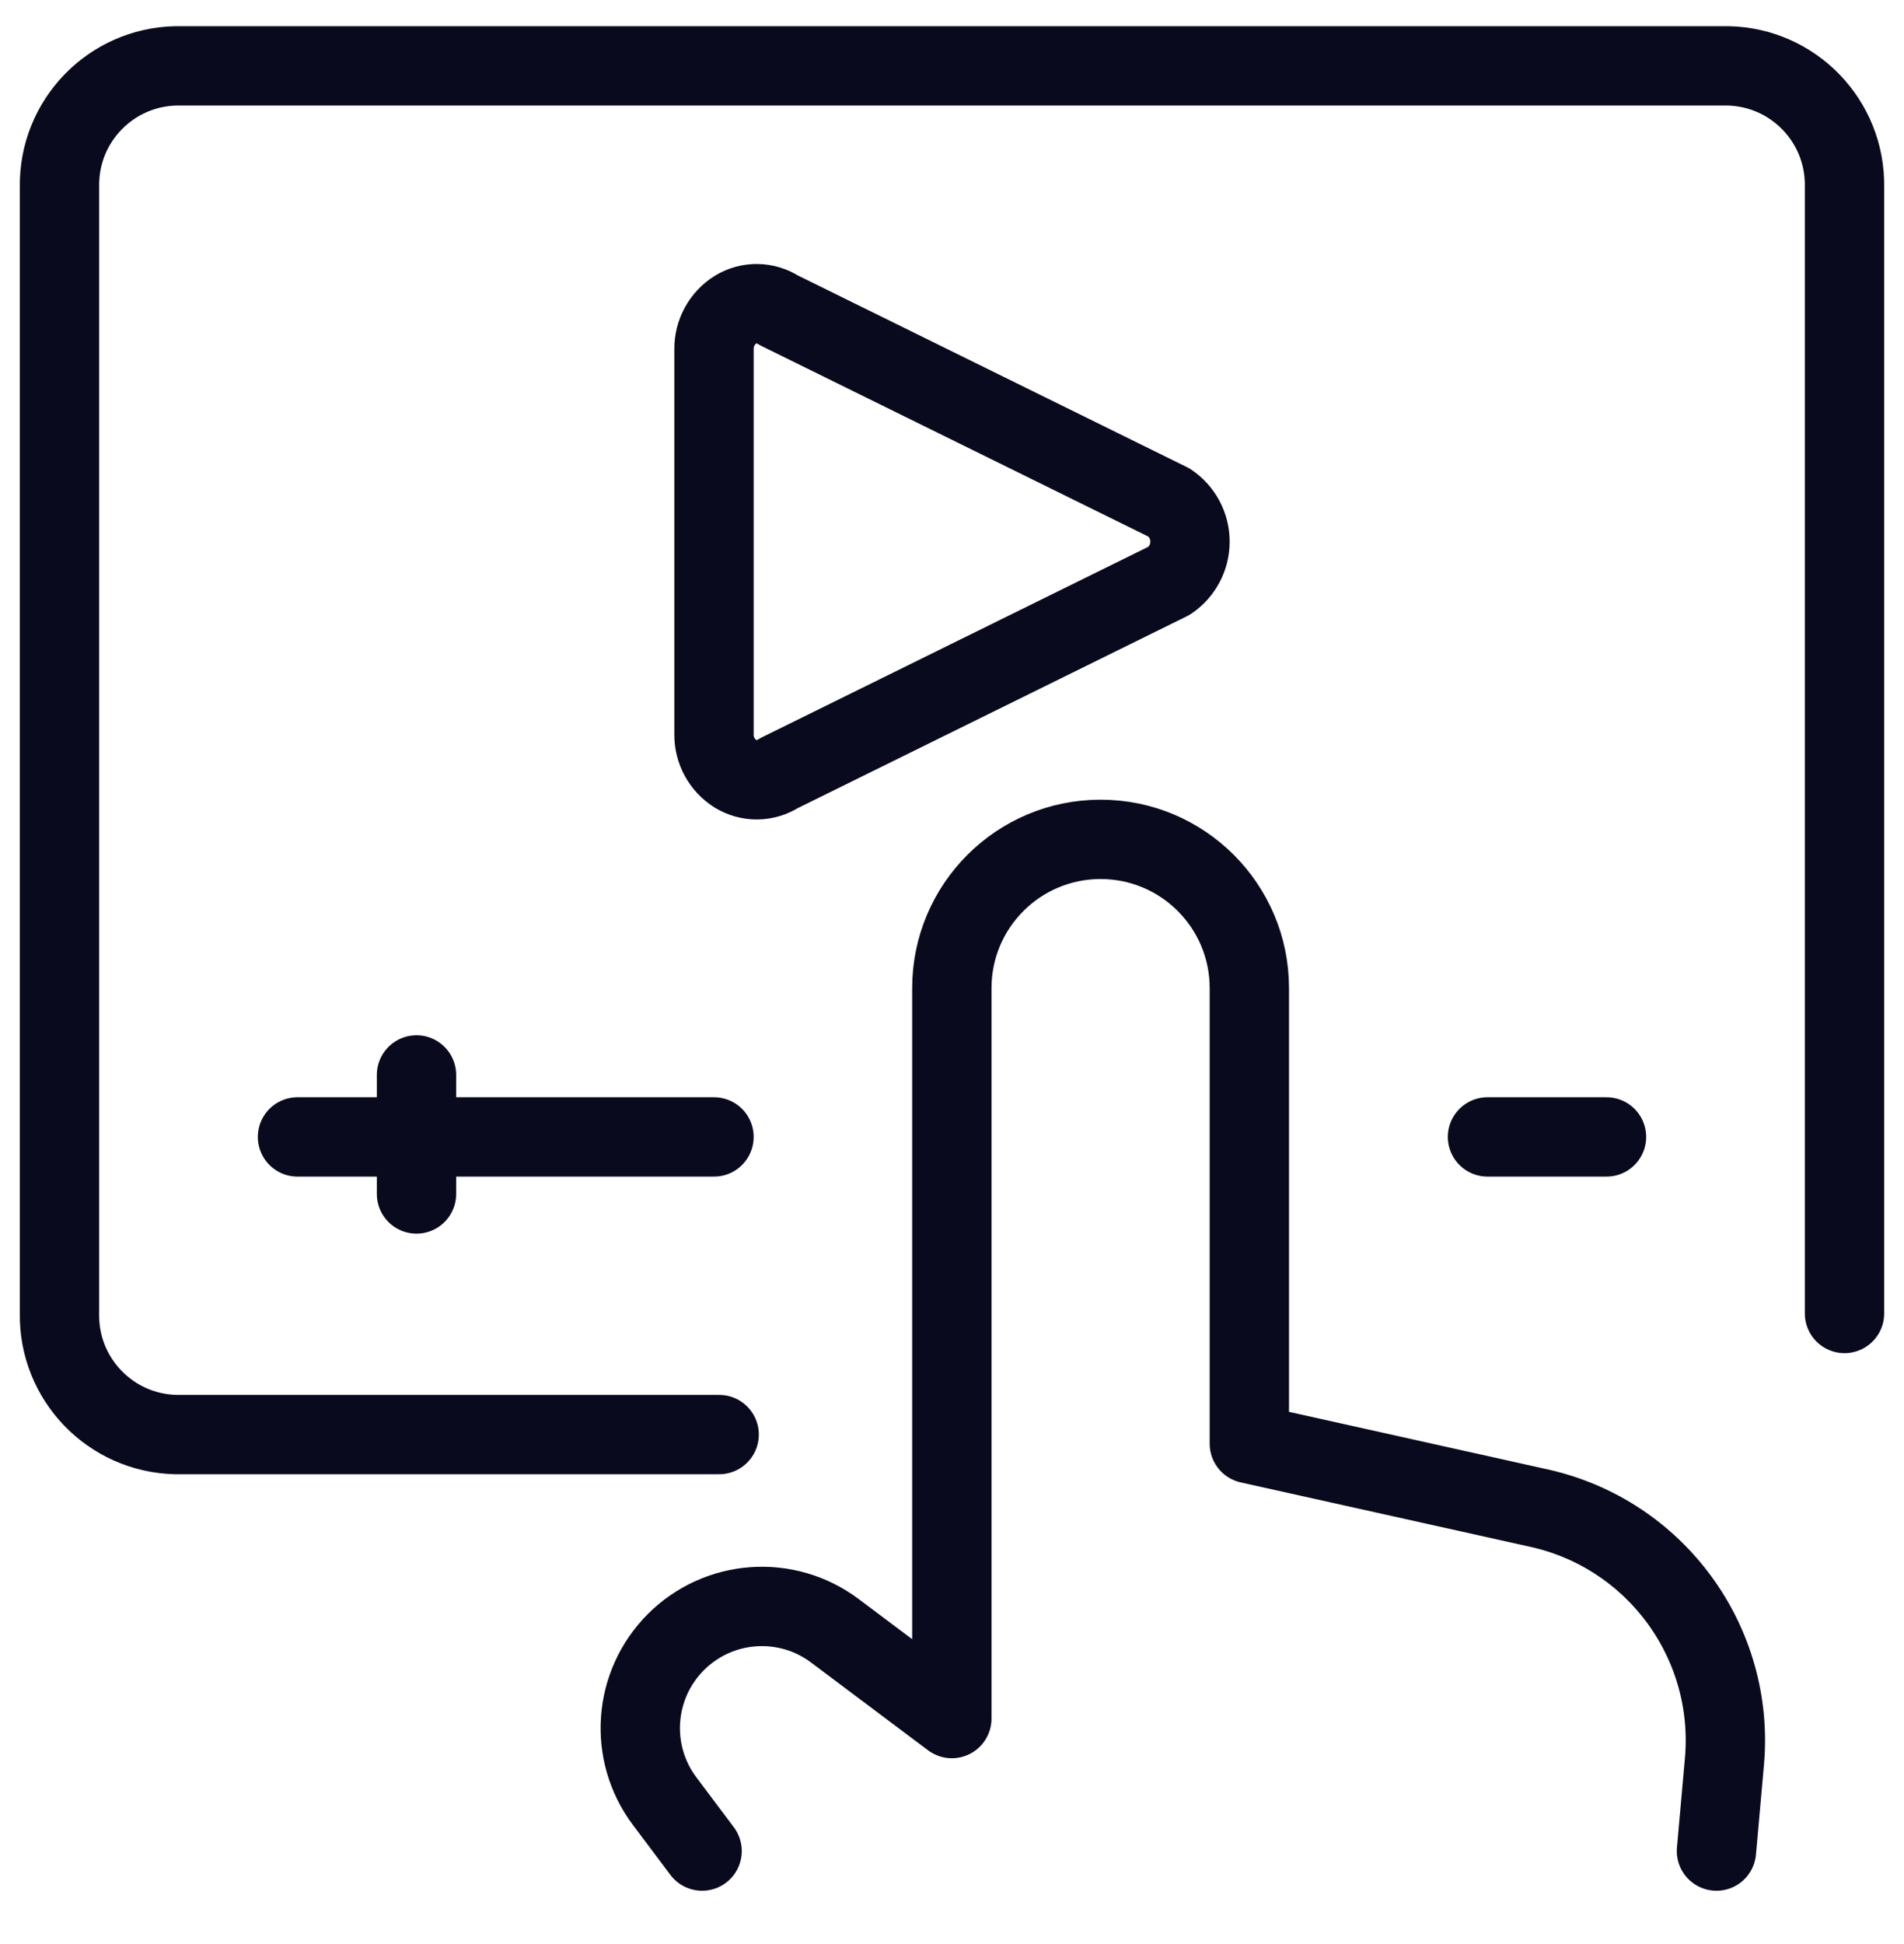
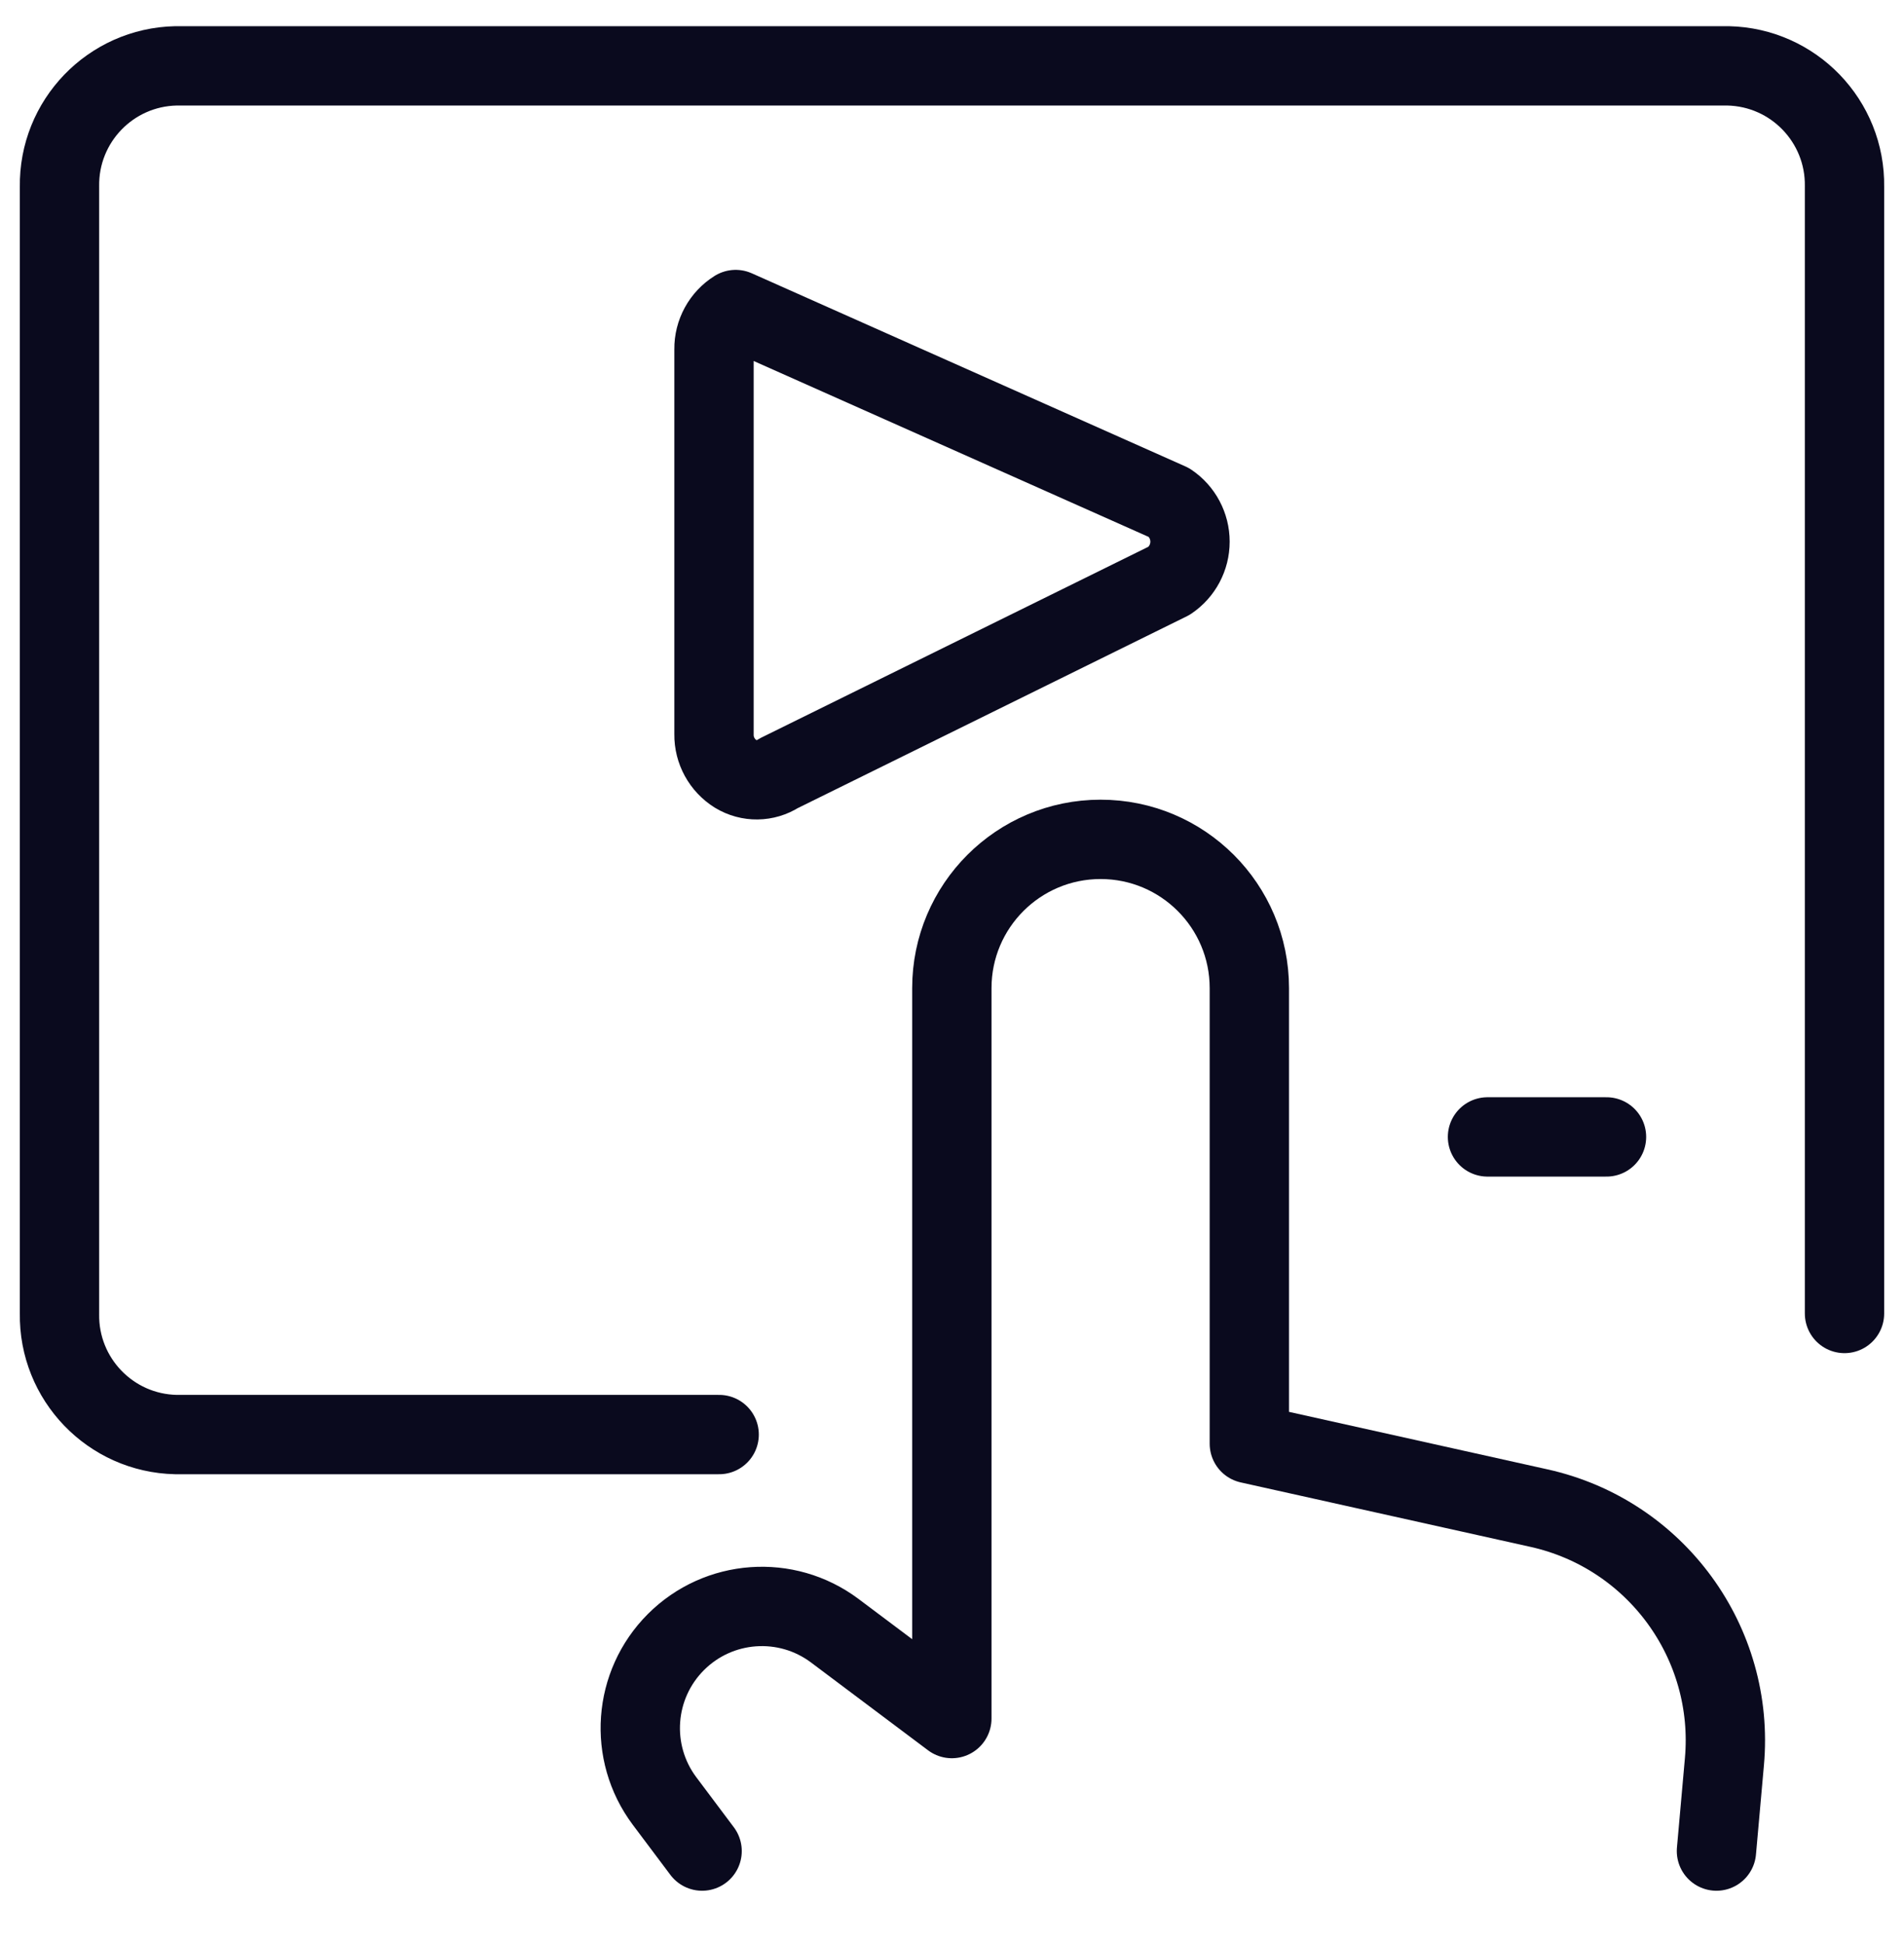
<svg xmlns="http://www.w3.org/2000/svg" width="48" height="49" viewBox="0 0 48 49" fill="none">
  <path d="M18.13 36.158H4.434C2.785 36.122 1.474 34.76 1.5 33.11V4.706C1.475 3.056 2.785 1.696 4.434 1.66H43.566C45.215 1.696 46.526 3.056 46.5 4.706V33.106" stroke="#0A0A1E" stroke-width="2" stroke-linecap="round" stroke-linejoin="round" />
  <path d="M40.5 28.656H37.5" stroke="#0A0A1E" stroke-width="2" stroke-linecap="round" stroke-linejoin="round" />
-   <path d="M7.5 28.656H18" stroke="#0A0A1E" stroke-width="2" stroke-linecap="round" stroke-linejoin="round" />
-   <path d="M10.5 27.094V30.094" stroke="#0A0A1E" stroke-width="2" stroke-linecap="round" stroke-linejoin="round" />
-   <path fill-rule="evenodd" clip-rule="evenodd" d="M18 13.656V8.802C17.995 8.396 18.202 8.017 18.546 7.802C18.88 7.599 19.3 7.605 19.628 7.818L29.478 12.67C29.805 12.89 30 13.259 30 13.653C30 14.047 29.805 14.415 29.478 14.636L19.628 19.492C19.3 19.704 18.88 19.709 18.546 19.506C18.202 19.292 17.995 18.914 18 18.51V13.656Z" stroke="#0A0A1E" stroke-width="2" stroke-linecap="round" stroke-linejoin="round" />
+   <path fill-rule="evenodd" clip-rule="evenodd" d="M18 13.656V8.802C17.995 8.396 18.202 8.017 18.546 7.802L29.478 12.67C29.805 12.89 30 13.259 30 13.653C30 14.047 29.805 14.415 29.478 14.636L19.628 19.492C19.3 19.704 18.88 19.709 18.546 19.506C18.202 19.292 17.995 18.914 18 18.51V13.656Z" stroke="#0A0A1E" stroke-width="2" stroke-linecap="round" stroke-linejoin="round" />
  <path d="M43.272 46.656L43.472 44.412C43.745 41.407 41.744 38.666 38.798 38.012L31.496 36.388V24.906C31.496 22.835 29.817 21.156 27.746 21.156C25.675 21.156 23.996 22.835 23.996 24.906V43.316L21.042 41.1C19.822 40.188 18.117 40.311 17.04 41.388C15.963 42.465 15.839 44.169 16.75 45.39L17.7 46.656" stroke="#0A0A1E" stroke-width="2" stroke-linecap="round" stroke-linejoin="round" />
</svg>